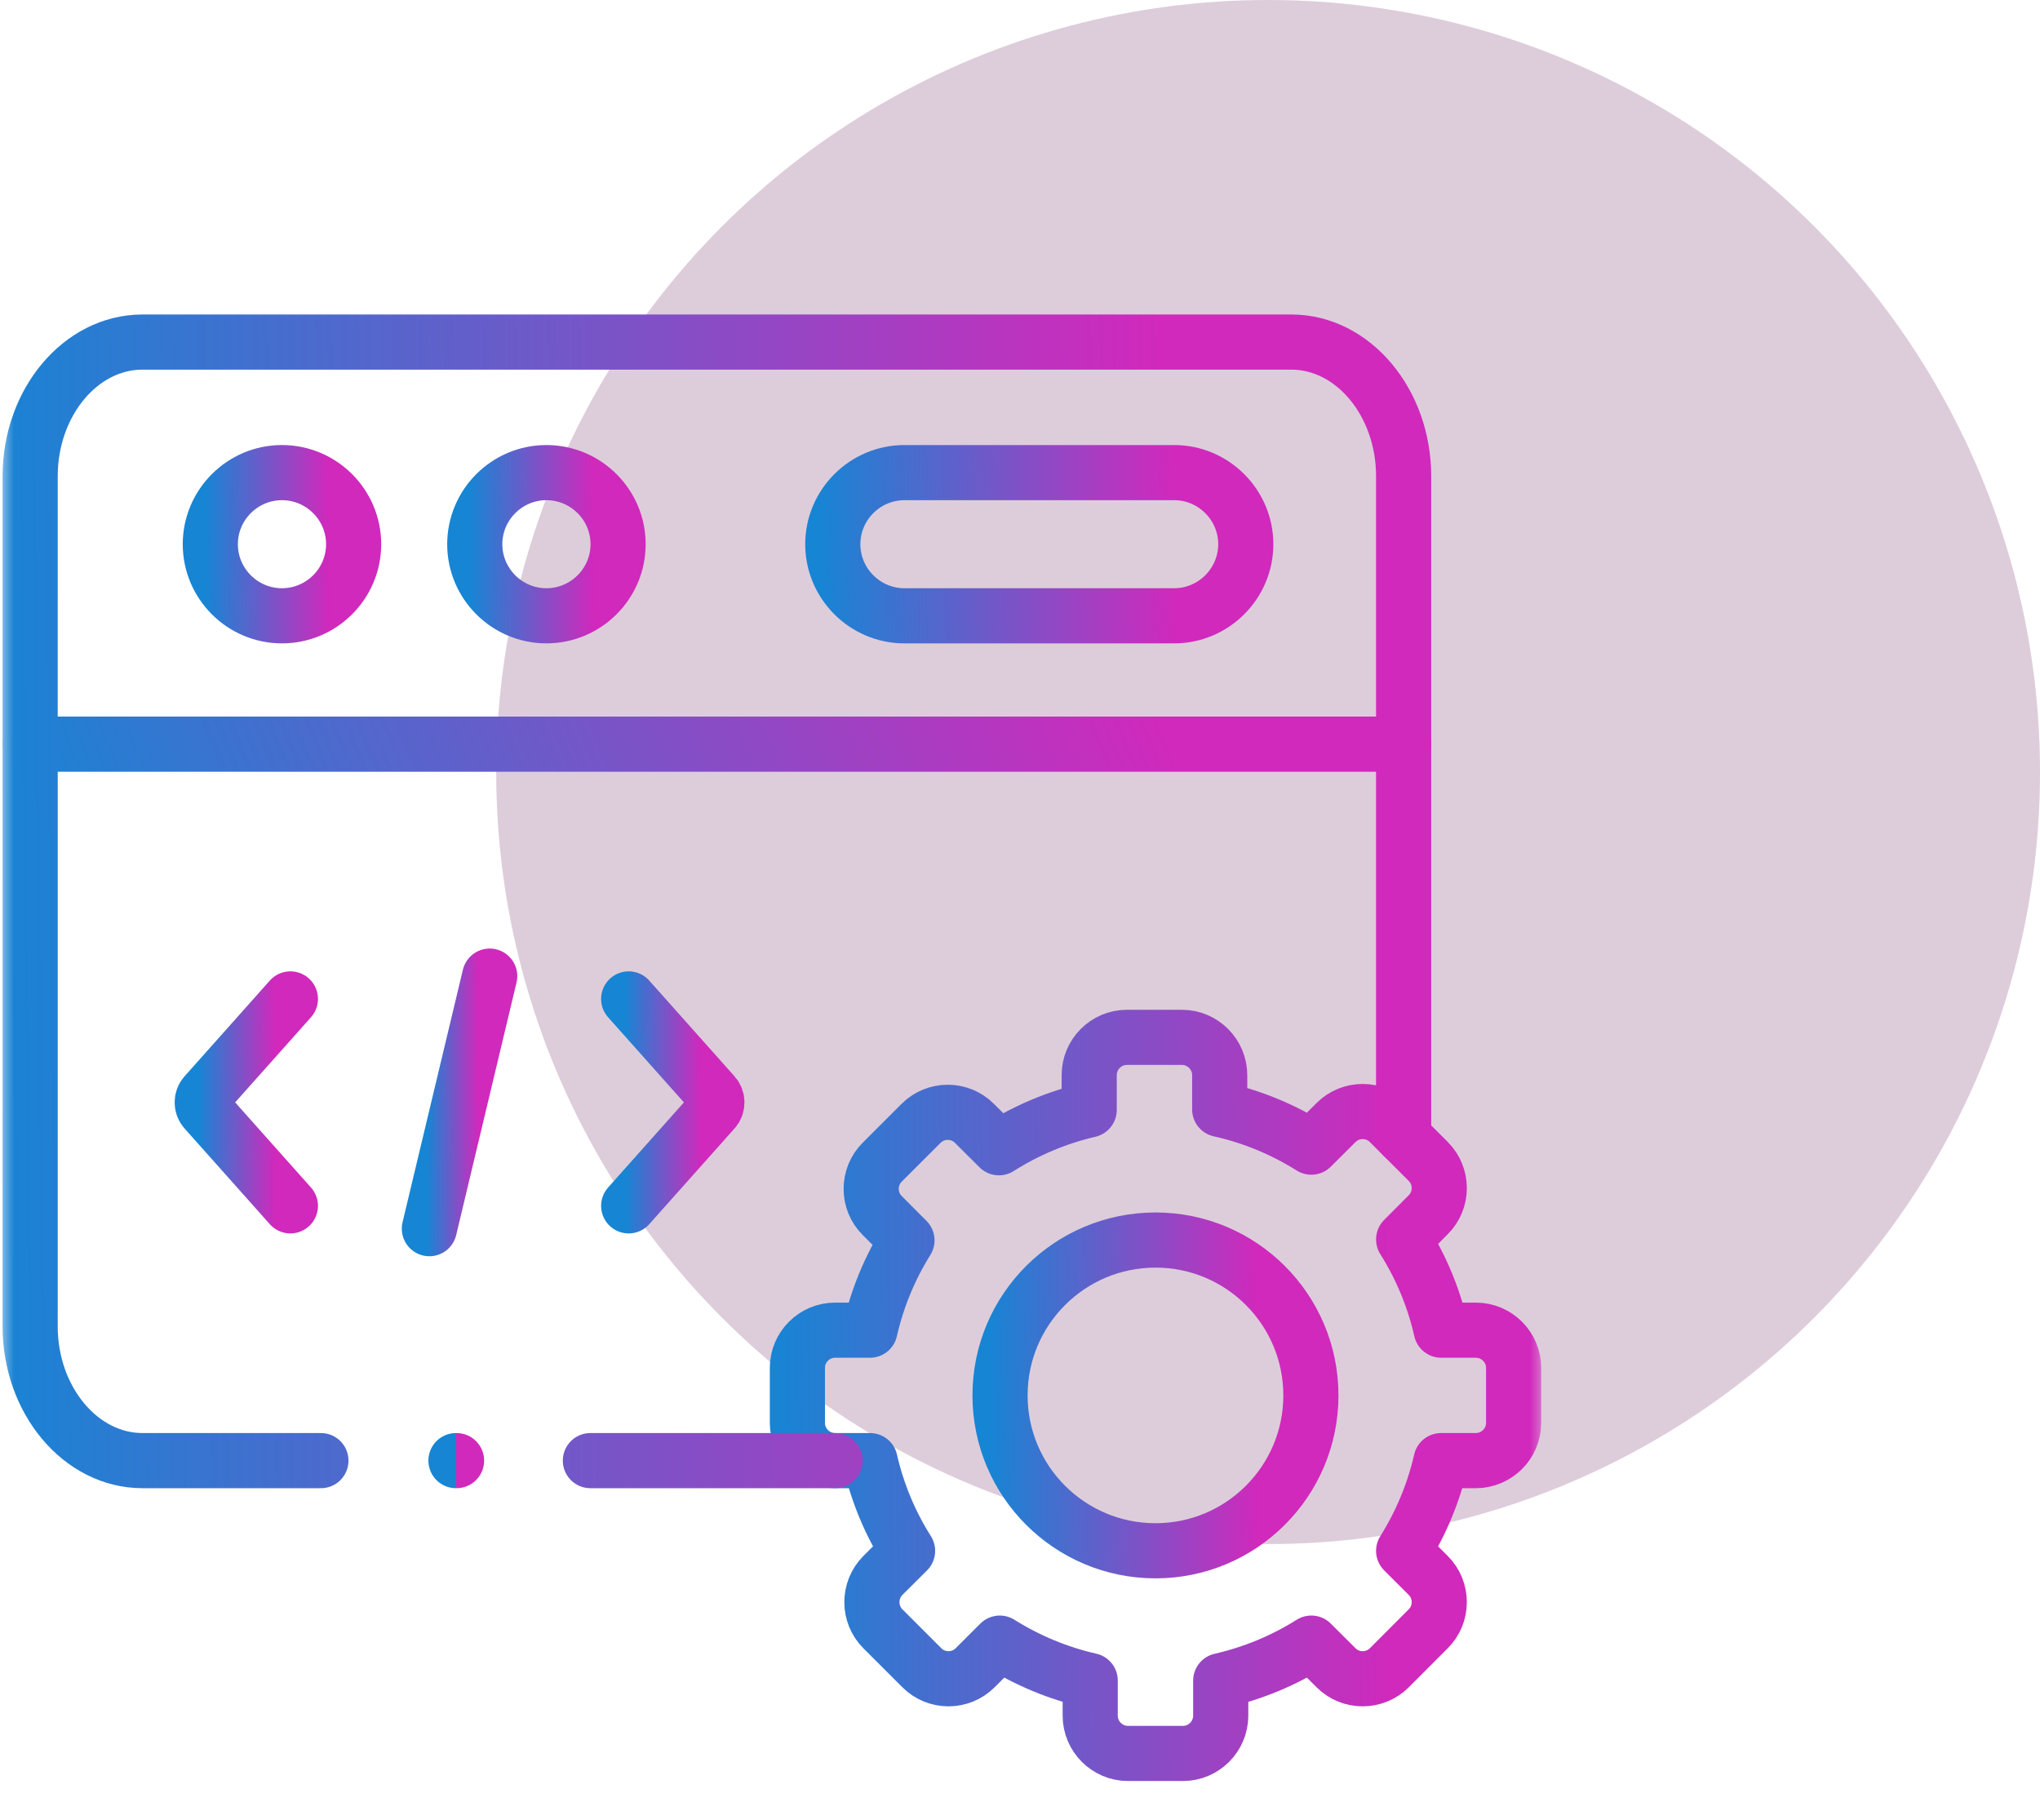
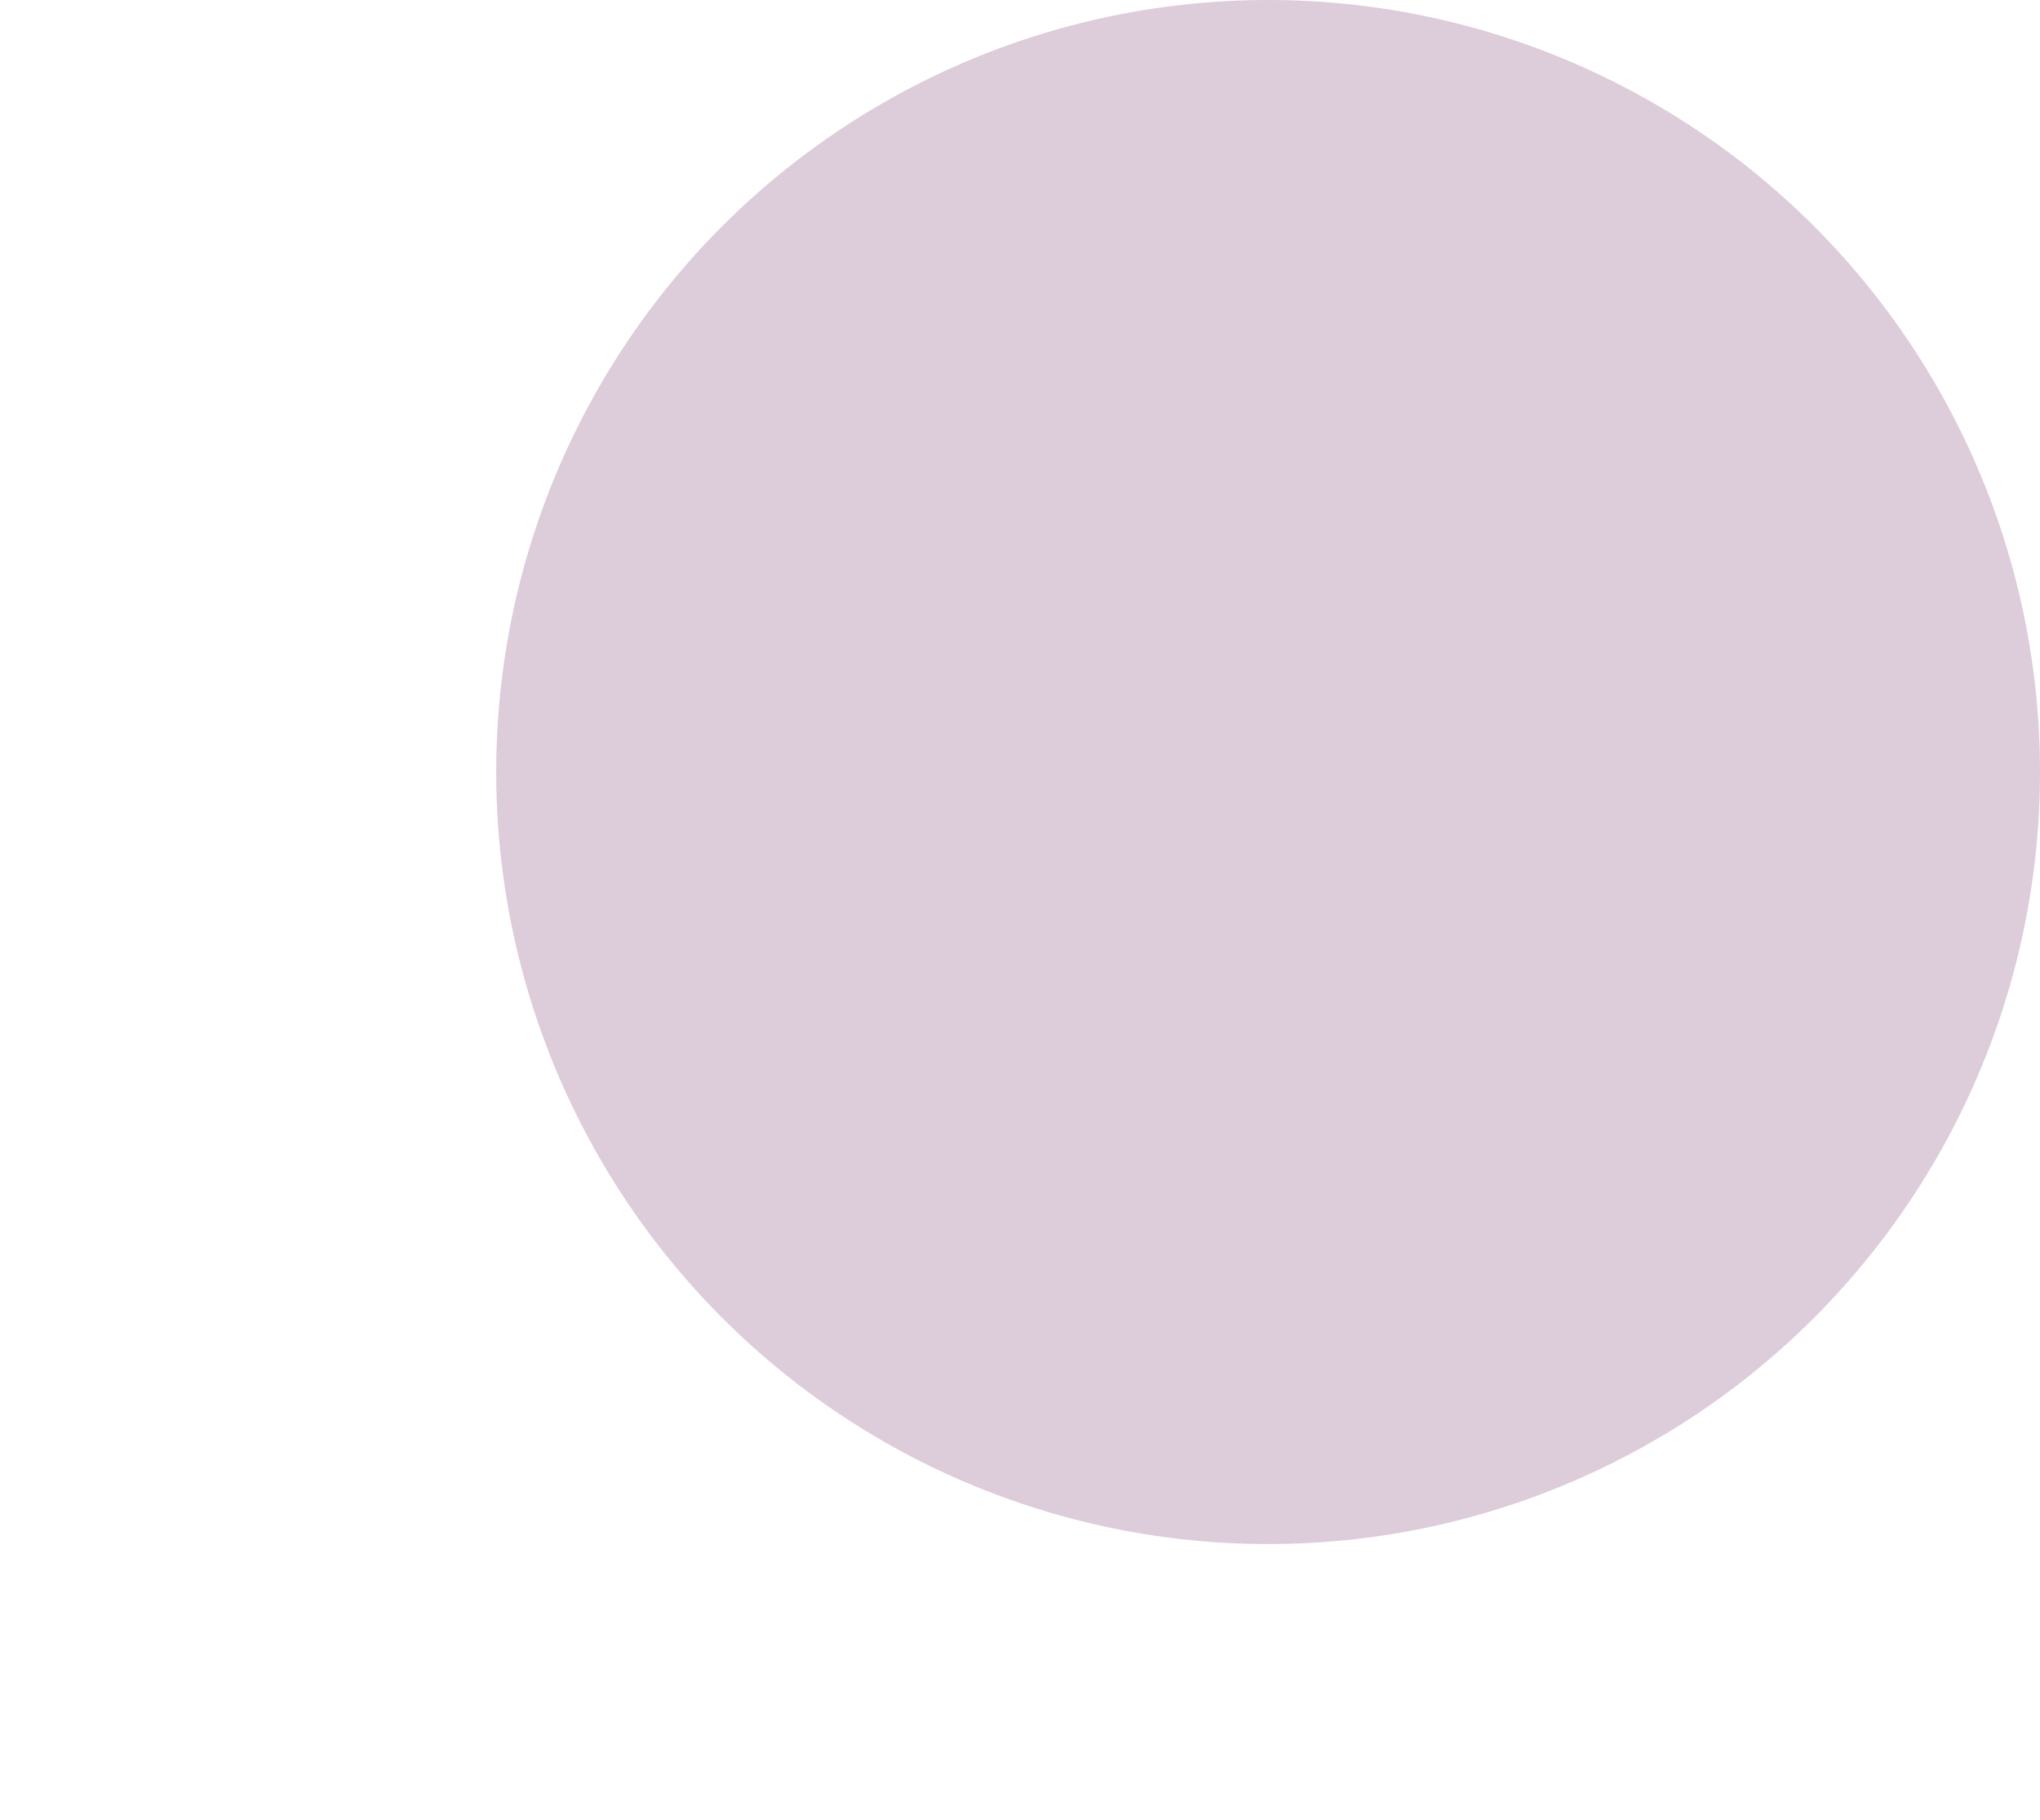
<svg xmlns="http://www.w3.org/2000/svg" width="74" height="66" viewBox="0 0 74 66" fill="none">
  <g opacity="0.24">
    <circle cx="46" cy="28" r="28" fill="#8F3985" />
    <circle cx="46" cy="28" r="28" fill="black" fill-opacity="0.2" />
  </g>
  <g clip-path="url(#clip0_4_39)">
    <mask id="mask0_4_39" style="mask-type:luminance" maskUnits="userSpaceOnUse" x="0" y="10" width="56" height="56">
-       <path d="M55 65V11H1V65H55Z" fill="white" stroke="white" stroke-width="2" />
-     </mask>
+       </mask>
    <g mask="url(#mask0_4_39)">
-       <path d="M1.094 26.989H50.916" stroke="url(#paint0_linear_4_39)" stroke-width="2" stroke-miterlimit="10" stroke-linecap="round" stroke-linejoin="round" />
      <path d="M10.227 22.334C11.66 22.334 12.828 21.169 12.828 19.738C12.828 18.306 11.66 17.141 10.227 17.141C8.798 17.141 7.629 18.306 7.629 19.738C7.629 21.169 8.798 22.334 10.227 22.334Z" stroke="url(#paint1_linear_4_39)" stroke-width="2" stroke-miterlimit="10" stroke-linecap="round" stroke-linejoin="round" />
      <path d="M32.807 17.141H42.592C44.021 17.141 45.19 18.309 45.19 19.738C45.19 21.166 44.021 22.334 42.592 22.334H32.807C31.378 22.334 30.209 21.166 30.209 19.738C30.209 18.309 31.378 17.141 32.807 17.141Z" stroke="url(#paint2_linear_4_39)" stroke-width="2" stroke-miterlimit="10" stroke-linecap="round" stroke-linejoin="round" />
      <path d="M19.82 22.334C21.252 22.334 22.421 21.169 22.421 19.738C22.421 18.306 21.252 17.141 19.82 17.141C18.39 17.141 17.222 18.306 17.222 19.738C17.222 21.169 18.39 22.334 19.82 22.334Z" stroke="url(#paint3_linear_4_39)" stroke-width="2" stroke-miterlimit="10" stroke-linecap="round" stroke-linejoin="round" />
      <path d="M17.764 35.402L15.575 44.562" stroke="url(#paint4_linear_4_39)" stroke-width="2" stroke-miterlimit="10" stroke-linecap="round" stroke-linejoin="round" />
      <path d="M22.805 43.734L25.902 40.258C26.039 40.106 26.039 39.858 25.902 39.706L22.805 36.229" stroke="url(#paint5_linear_4_39)" stroke-width="2" stroke-miterlimit="10" stroke-linecap="round" stroke-linejoin="round" />
      <path d="M10.534 43.734L7.437 40.258C7.301 40.106 7.301 39.858 7.437 39.706L10.534 36.229" stroke="url(#paint6_linear_4_39)" stroke-width="2" stroke-miterlimit="10" stroke-linecap="round" stroke-linejoin="round" />
      <path d="M44.244 40.236C45.441 40.502 46.56 40.973 47.568 41.605L48.464 40.713C48.994 40.18 49.865 40.18 50.398 40.713L51.809 42.123C52.342 42.656 52.342 43.527 51.809 44.056L50.916 44.952C51.554 45.964 52.015 47.077 52.28 48.243H53.536C54.289 48.243 54.906 48.859 54.906 49.609V51.608C54.906 52.358 54.289 52.974 53.536 52.974H52.274C52.008 54.134 51.549 55.24 50.916 56.247L51.809 57.139C52.342 57.672 52.342 58.543 51.809 59.073L50.398 60.486C49.865 61.019 48.994 61.019 48.464 60.486L47.568 59.593C46.557 60.229 45.446 60.689 44.281 60.954V62.224C44.281 62.977 43.664 63.594 42.914 63.594H40.914C40.164 63.594 39.547 62.977 39.547 62.224V60.951C38.369 60.684 37.262 60.216 36.267 59.593L35.374 60.486C34.841 61.019 33.97 61.019 33.44 60.486L32.026 59.073C31.495 58.543 31.495 57.672 32.026 57.139L32.922 56.247C32.286 55.241 31.826 54.134 31.561 52.974H30.293C29.539 52.974 28.925 52.358 28.925 51.608V49.609C28.925 48.859 29.539 48.243 30.293 48.243H31.558C31.82 47.09 32.274 45.989 32.9 44.986L32.001 44.084C31.468 43.554 31.468 42.684 32.001 42.151L33.412 40.741C33.945 40.208 34.816 40.208 35.346 40.741L36.236 41.627C37.243 40.989 38.349 40.525 39.51 40.254V38.993C39.51 38.24 40.124 37.623 40.877 37.623H42.874C43.627 37.623 44.244 38.24 44.244 38.993V40.236Z" stroke="url(#paint7_linear_4_39)" stroke-width="2" stroke-miterlimit="10" stroke-linecap="round" stroke-linejoin="round" />
-       <path d="M41.916 44.974C45.028 44.974 47.552 47.496 47.552 50.61C47.552 53.721 45.028 56.244 41.916 56.244C38.8 56.244 36.276 53.721 36.276 50.61C36.276 47.496 38.8 44.974 41.916 44.974Z" stroke="url(#paint8_linear_4_39)" stroke-width="2" stroke-miterlimit="10" stroke-linecap="round" stroke-linejoin="round" />
+       <path d="M41.916 44.974C45.028 44.974 47.552 47.496 47.552 50.61C38.8 56.244 36.276 53.721 36.276 50.61C36.276 47.496 38.8 44.974 41.916 44.974Z" stroke="url(#paint8_linear_4_39)" stroke-width="2" stroke-miterlimit="10" stroke-linecap="round" stroke-linejoin="round" />
      <path d="M11.641 52.974H5.168C2.929 52.974 1.094 50.784 1.094 48.11V17.271C1.094 14.594 2.926 12.406 5.168 12.406H46.842C49.084 12.406 50.916 14.597 50.916 17.271V41.231M30.293 52.974H21.416" stroke="url(#paint9_linear_4_39)" stroke-width="2" stroke-miterlimit="10" stroke-linecap="round" stroke-linejoin="round" />
      <path d="M16.54 52.974H16.561" stroke="url(#paint10_linear_4_39)" stroke-width="2" stroke-miterlimit="10" stroke-linecap="round" stroke-linejoin="round" />
    </g>
  </g>
  <defs>
    <linearGradient id="paint0_linear_4_39" x1="4.976" y1="40.489" x2="41.757" y2="25.434" gradientUnits="userSpaceOnUse">
      <stop stop-color="#1685D4" />
      <stop offset="1" stop-color="#D029BC" />
    </linearGradient>
    <linearGradient id="paint1_linear_4_39" x1="8.034" y1="92.445" x2="12.515" y2="92.408" gradientUnits="userSpaceOnUse">
      <stop stop-color="#1685D4" />
      <stop offset="1" stop-color="#D029BC" />
    </linearGradient>
    <linearGradient id="paint2_linear_4_39" x1="31.376" y1="92.445" x2="44.281" y2="92.139" gradientUnits="userSpaceOnUse">
      <stop stop-color="#1685D4" />
      <stop offset="1" stop-color="#D029BC" />
    </linearGradient>
    <linearGradient id="paint3_linear_4_39" x1="17.627" y1="92.445" x2="22.108" y2="92.408" gradientUnits="userSpaceOnUse">
      <stop stop-color="#1685D4" />
      <stop offset="1" stop-color="#D029BC" />
    </linearGradient>
    <linearGradient id="paint4_linear_4_39" x1="15.746" y1="168.219" x2="17.633" y2="168.215" gradientUnits="userSpaceOnUse">
      <stop stop-color="#1685D4" />
      <stop offset="1" stop-color="#D029BC" />
    </linearGradient>
    <linearGradient id="paint5_linear_4_39" x1="23.055" y1="145.053" x2="25.812" y2="145.043" gradientUnits="userSpaceOnUse">
      <stop stop-color="#1685D4" />
      <stop offset="1" stop-color="#D029BC" />
    </linearGradient>
    <linearGradient id="paint6_linear_4_39" x1="7.584" y1="145.053" x2="10.342" y2="145.043" gradientUnits="userSpaceOnUse">
      <stop stop-color="#1685D4" />
      <stop offset="1" stop-color="#D029BC" />
    </linearGradient>
    <linearGradient id="paint7_linear_4_39" x1="30.95" y1="414.192" x2="53.342" y2="414.008" gradientUnits="userSpaceOnUse">
      <stop stop-color="#1685D4" />
      <stop offset="1" stop-color="#D029BC" />
    </linearGradient>
    <linearGradient id="paint8_linear_4_39" x1="37.155" y1="208.388" x2="46.873" y2="208.308" gradientUnits="userSpaceOnUse">
      <stop stop-color="#1685D4" />
      <stop offset="1" stop-color="#D029BC" />
    </linearGradient>
    <linearGradient id="paint9_linear_4_39" x1="4.976" y1="600.644" x2="47.915" y2="600.211" gradientUnits="userSpaceOnUse">
      <stop stop-color="#1685D4" />
      <stop offset="1" stop-color="#D029BC" />
    </linearGradient>
    <linearGradient id="paint10_linear_4_39" x1="16.541" y1="66.475" x2="16.56" y2="66.475" gradientUnits="userSpaceOnUse">
      <stop stop-color="#1685D4" />
      <stop offset="1" stop-color="#D029BC" />
    </linearGradient>
    <clipPath id="clip0_4_39">
      <rect width="56" height="56" fill="white" transform="translate(0 10)" />
    </clipPath>
  </defs>
</svg>